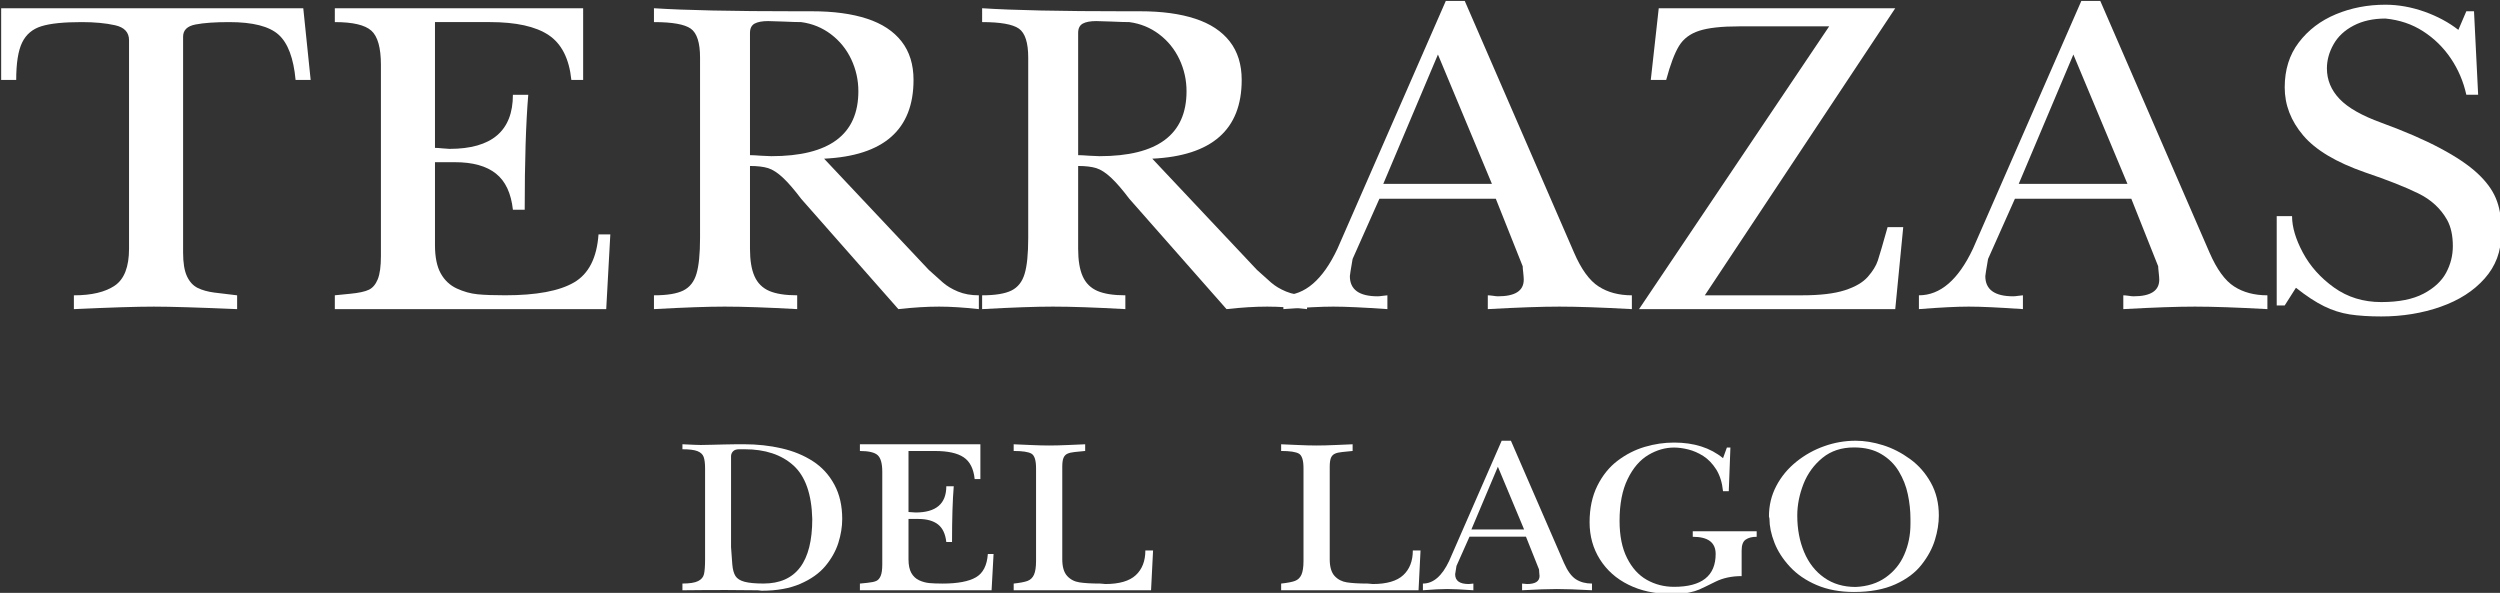
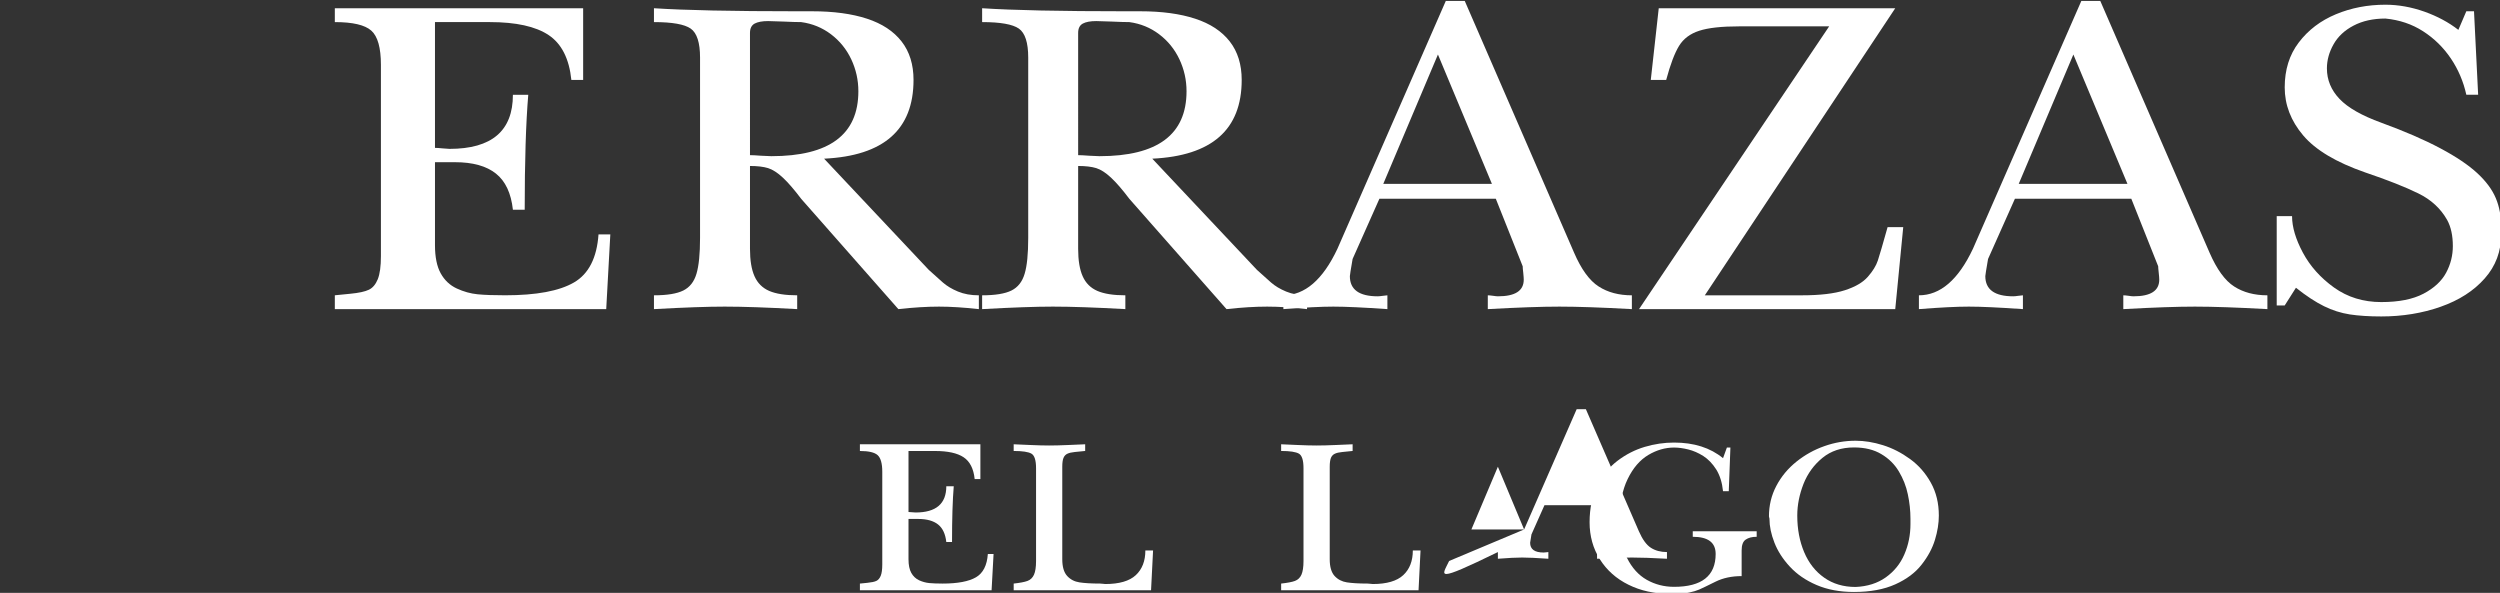
<svg xmlns="http://www.w3.org/2000/svg" version="1.1" id="Layer_1" x="0px" y="0px" width="1200px" height="284.579px" viewBox="0 0 1200 284.579" enable-background="new 0 0 1200 284.579" xml:space="preserve">
  <rect x="0" y="0" width="1200" height="284.579" fill="#333333" stroke="none" />
  <g>
-     <path fill="#FFFFFF" d="M61.936,119.411V19.295c0-3.787-2.236-6.188-6.715-7.181c-4.466-1.005-9.797-1.507-16.022-1.507   c-8.597,0-15.036,0.649-19.325,1.985c-4.289,1.323-7.377,3.946-9.258,7.843c-1.899,3.909-2.837,9.889-2.837,17.94H0.561V3.965   h145.01l3.547,34.41h-7.236c-0.968-10.465-3.688-17.708-8.174-21.739c-4.466-4.02-12.383-6.029-23.699-6.029   c-6.764,0-12.138,0.368-16.139,1.14s-5.986,2.708-5.986,5.857v103.609c0,4.914,0.601,8.701,1.844,11.36   c1.231,2.659,2.935,4.521,5.134,5.625c2.194,1.078,4.841,1.813,7.965,2.23c3.113,0.404,6.777,0.846,10.992,1.324v6.629   c-18.645-0.797-31.959-1.201-39.979-1.201c-8.179,0-20.967,0.404-38.38,1.201v-6.629c8.517,0,15.054-1.544,19.625-4.657   C59.638,134.006,61.936,128.099,61.936,119.411" />
    <path fill="#FFFFFF" d="M182.841,122.903V31.132c0-8.21-1.532-13.688-4.62-16.433c-3.069-2.732-8.896-4.093-17.505-4.093V3.953   h119.196v34.422h-5.655c-1.054-10.22-4.706-17.414-10.943-21.555c-6.238-4.142-15.624-6.213-28.185-6.213h-26.34v60.376   c0.882,0,2.107,0.074,3.688,0.245c1.581,0.16,2.677,0.233,3.29,0.233c20.293,0,30.427-8.651,30.427-25.966h7.371   c-1.146,13.7-1.709,32.094-1.709,55.18h-5.661c-0.876-7.953-3.597-13.749-8.167-17.364c-4.565-3.627-11.102-5.453-19.625-5.453   h-9.613v39.851c0,5.723,0.931,10.232,2.763,13.528c1.844,3.309,4.417,5.723,7.702,7.242c3.303,1.532,6.642,2.451,10.018,2.782   c3.376,0.331,7.788,0.478,13.235,0.478c14.932,0,25.923-2.047,32.988-6.152c7.065-4.093,10.992-11.789,11.789-23.062h5.667   l-1.967,35.868H160.716v-6.654c0.692-0.074,3.125-0.307,7.304-0.723c4.179-0.392,7.181-1.042,9.025-1.936   c1.856-0.87,3.272-2.573,4.289-5.049C182.339,131.518,182.841,127.83,182.841,122.903" />
    <path fill="#FFFFFF" d="M359.993,74.475c1.14,0,2.898,0.086,5.257,0.27c2.371,0.147,4.025,0.221,4.994,0.221   c27.854,0,41.774-10.392,41.774-31.163c0-5.392-1.146-10.501-3.413-15.33c-2.285-4.84-5.526-8.835-9.729-12.021   c-4.191-3.174-8.97-5.134-14.313-5.845c-1.936,0-4.73-0.086-8.413-0.257c-3.676-0.159-6.17-0.233-7.475-0.233   c-2.812,0-4.957,0.404-6.452,1.201c-1.477,0.821-2.23,2.304-2.23,4.485V74.475z M336.024,114.215V27.627   c0-7.156-1.495-11.789-4.479-13.896c-2.99-2.083-8.872-3.125-17.646-3.125V3.953c14.748,0.968,37.657,1.458,68.752,1.458h7.107   c10.361,0,19.171,1.189,26.414,3.566c7.236,2.365,12.769,6.017,16.586,10.918c3.83,4.914,5.735,11.078,5.735,18.479   c0,23.846-14.307,36.432-42.926,37.792l50.254,53.379c2.561,2.34,4.804,4.35,6.74,6.041c1.93,1.691,4.351,3.149,7.249,4.35   c2.917,1.213,6.25,1.814,10.042,1.814v6.629c-7.218-0.797-13.59-1.201-19.123-1.201c-5.796,0-12.309,0.404-19.515,1.201   l-46.603-52.889c-3.339-4.424-6.274-7.831-8.811-10.196c-2.561-2.389-4.932-3.909-7.114-4.595   c-2.193-0.674-5.098-1.029-8.694-1.029v39.74c0,5.551,0.723,9.962,2.182,13.21c1.446,3.26,3.792,5.6,7.04,7.021   c3.247,1.397,7.714,2.108,13.437,2.108v6.629c-14.313-0.797-25.912-1.201-34.771-1.201c-8.167,0-19.497,0.404-33.981,1.201v-6.629   c6.329,0,11.004-0.772,14.092-2.304c3.076-1.532,5.184-4.204,6.311-8.027C335.448,127.597,336.024,121.874,336.024,114.215" />
    <path fill="#FFFFFF" d="M517.514,74.475c1.14,0,2.898,0.086,5.257,0.27c2.371,0.147,4.025,0.221,4.994,0.221   c27.854,0,41.774-10.392,41.774-31.163c0-5.392-1.146-10.501-3.413-15.33c-2.285-4.84-5.526-8.835-9.729-12.021   c-4.191-3.174-8.97-5.134-14.313-5.845c-1.936,0-4.73-0.086-8.413-0.257c-3.676-0.159-6.17-0.233-7.475-0.233   c-2.812,0-4.957,0.404-6.452,1.201c-1.483,0.821-2.23,2.304-2.23,4.485V74.475z M493.545,114.215V27.627   c0-7.156-1.495-11.789-4.479-13.896c-2.99-2.083-8.872-3.125-17.646-3.125V3.953c14.748,0.968,37.657,1.458,68.752,1.458h7.101   c10.367,0,19.178,1.189,26.414,3.566c7.242,2.365,12.775,6.017,16.592,10.918c3.83,4.914,5.735,11.078,5.735,18.479   c0,23.846-14.307,36.432-42.926,37.792l50.253,53.379c2.562,2.34,4.805,4.35,6.74,6.041c1.924,1.691,4.351,3.149,7.242,4.35   c2.916,1.213,6.25,1.814,10.049,1.814v6.629c-7.218-0.797-13.59-1.201-19.117-1.201c-5.802,0-12.315,0.404-19.521,1.201   l-46.603-52.889c-3.339-4.424-6.274-7.831-8.811-10.196c-2.561-2.389-4.932-3.909-7.114-4.595   c-2.199-0.674-5.098-1.029-8.694-1.029v39.74c0,5.551,0.723,9.962,2.182,13.21c1.446,3.26,3.786,5.6,7.04,7.021   c3.247,1.397,7.714,2.108,13.437,2.108v6.629c-14.313-0.797-25.912-1.201-34.771-1.201c-8.167,0-19.497,0.404-33.981,1.201v-6.629   c6.329,0,11.004-0.772,14.092-2.304c3.076-1.532,5.184-4.204,6.311-8.027C492.981,127.597,493.545,121.874,493.545,114.215" />
    <path fill="#FFFFFF" d="M716.117,88.249l-25.905-62.08l-26.235,62.08H716.117z M641.967,119.411l52.02-118.963h9.093   l52.448,120.765c3.479,8.063,7.426,13.492,11.837,16.298c4.374,2.831,9.705,4.24,15.931,4.24v6.629   c-14.51-0.797-26.053-1.201-34.766-1.201c-8.443,0-19.876,0.404-34.385,1.201v-6.629c0.625,0,1.471,0.085,2.512,0.233   c1.055,0.159,1.863,0.245,2.354,0.245c8.283,0,12.389-2.659,12.389-7.99c0-0.637-0.074-1.74-0.232-3.26   c-0.197-1.544-0.27-2.585-0.27-3.162L717.98,95.381h-55.855l-12.879,28.932c-0.895,5.086-1.311,7.831-1.311,8.235   c0,6.446,4.436,9.681,13.406,9.681c0.539,0,1.348-0.086,2.523-0.245c1.115-0.147,1.814-0.233,2.084-0.233v6.629   c-11.408-0.797-20.072-1.201-25.955-1.201c-5.686,0-13.688,0.404-23.969,1.201v-6.629   C626.307,141.75,634.971,134.3,641.967,119.411" />
    <path fill="#FFFFFF" d="M786.726,148.393l91.269-135.74h-43.207c-8.432,0-14.828,0.699-19.178,2.12   c-4.326,1.397-7.549,3.811-9.656,7.242c-2.108,3.431-4.18,8.872-6.189,16.359h-7.389l3.823-34.422h113.522L818.316,141.75h46.641   c8.676,0,15.537-0.809,20.537-2.426c5-1.605,8.701-3.762,11.065-6.458c2.365-2.696,3.983-5.306,4.815-7.843   c0.834-2.537,2.391-7.867,4.67-16.004h7.512l-3.836,39.373H786.726z" />
    <path fill="#FFFFFF" d="M1021.172,88.249l-25.954-62.08l-26.224,62.08H1021.172z M947.01,119.411L999.041,0.448h9.093   l52.423,120.765c3.506,8.063,7.451,13.492,11.838,16.298c4.387,2.831,9.718,4.24,15.955,4.24v6.629   c-14.509-0.797-26.09-1.201-34.777-1.201c-8.431,0-19.9,0.404-34.385,1.201v-6.629c0.612,0,1.471,0.085,2.523,0.233   c1.029,0.159,1.838,0.245,2.354,0.245c8.26,0,12.377-2.659,12.377-7.99c0-0.637-0.074-1.74-0.246-3.26   c-0.171-1.544-0.27-2.585-0.27-3.162l-12.903-32.437h-55.854l-12.903,28.932c-0.882,5.086-1.312,7.831-1.312,8.235   c0,6.446,4.473,9.681,13.418,9.681c0.539,0,1.373-0.086,2.525-0.245c1.127-0.147,1.838-0.233,2.107-0.233v6.629   c-11.445-0.797-20.084-1.201-25.955-1.201c-5.71,0-13.699,0.404-23.969,1.201v-6.629C931.35,141.75,939.988,134.3,947.01,119.411" />
    <path fill="#FFFFFF" d="M1092.822,146.615V103.75h7.365c0,5.233,1.74,11.078,5.207,17.548c3.469,6.47,8.443,12.046,14.938,16.714   c6.507,4.657,14.067,6.985,22.683,6.985c8.431,0,15.17-1.336,20.28-4.032c5.098-2.684,8.7-6.054,10.856-10.073   c2.157-4.019,3.211-8.284,3.211-12.781c0-5-0.895-9.191-2.744-12.548c-3.088-5.478-7.695-9.73-13.836-12.732   c-6.15-3.027-14.655-6.397-25.549-10.085c-13.872-4.828-23.773-10.734-29.705-17.744c-5.918-6.985-8.871-14.681-8.871-23.05   c0-8.431,2.23-15.648,6.764-21.58c4.521-5.956,10.453-10.465,17.793-13.528c7.328-3.052,15.244-4.583,23.773-4.583   c6.225,0,12.475,1.127,18.699,3.321c6.226,2.218,11.679,5.135,16.323,8.762l3.823-8.945h3.688l1.985,40.071h-5.674   c-1.396-6.36-3.896-12.168-7.438-17.426c-3.565-5.269-8.002-9.619-13.32-13.038c-5.294-3.419-11.347-5.453-18.087-6.103   c-5.883,0-11.004,1.14-15.293,3.395c-4.314,2.254-7.5,5.245-9.607,8.994c-2.107,3.738-3.174,7.585-3.174,11.531   c0,5.539,2.034,10.44,6.065,14.668c4.044,4.24,10.71,8.027,20.036,11.409c11.236,4.117,20.672,8.186,28.307,12.266   c7.635,4.056,13.553,8.051,17.769,11.948c4.216,3.909,7.181,7.916,8.896,12.021c1.728,4.105,2.573,8.737,2.573,13.896v3.493   c0,8.137-2.622,15.17-7.904,21.126c-5.256,5.968-12.327,10.489-21.15,13.59c-8.799,3.101-18.332,4.656-28.49,4.656   c-5.809,0-10.846-0.33-15.098-0.968c-4.252-0.674-8.406-1.961-12.438-3.971c-4.044-1.997-8.518-4.926-13.431-8.835l-5.392,8.492   H1092.822z" />
-     <path fill="#FFFFFF" d="M350.901,262.589c0.214,3.112,0.411,5.894,0.601,8.308c0.202,2.427,0.705,4.289,1.507,5.576   c0.803,1.286,2.267,2.206,4.381,2.781c2.108,0.552,5.141,0.846,9.105,0.846c15.587,0,23.393-10.33,23.393-30.99   c-0.3-11.96-3.327-20.514-9.049-25.697c-5.735-5.171-13.541-7.77-23.412-7.77h-2.623c-1.373,0-2.359,0.344-2.978,1.029   c-0.625,0.687-0.925,1.446-0.925,2.316V262.589z M338.438,268.446v-43.711c0-2.304-0.227-4.105-0.668-5.367   c-0.447-1.274-1.44-2.206-2.984-2.818c-1.52-0.601-3.928-0.907-7.218-0.907v-2.401c4.736,0.245,7.671,0.355,8.823,0.355   c1.746-0.037,3.615-0.074,5.6-0.11c1.979-0.037,3.75-0.086,5.331-0.135c1.568-0.037,2.775-0.062,3.578-0.062   c0.803-0.037,1.808-0.049,2.996-0.049h3.137c6.427,0,12.487,0.662,18.148,1.973c5.667,1.299,10.661,3.357,15.017,6.176   c4.344,2.807,7.782,6.557,10.288,11.226c2.524,4.656,3.78,10.171,3.78,16.494c0,3.749-0.631,7.585-1.856,11.481   c-1.244,3.897-3.327,7.61-6.225,11.103c-2.923,3.505-6.942,6.335-12.058,8.554c-5.11,2.218-11.305,3.309-18.596,3.309   c-0.178,0-0.466-0.037-0.895-0.123c-0.423-0.073-0.729-0.098-0.888-0.098c-4.822-0.086-9.889-0.123-15.208-0.123   c-3.676,0-7.04,0.013-10.104,0.025c-3.063,0.024-6.691,0.049-10.87,0.098V280.1c3.456,0,5.962-0.392,7.518-1.177   c1.556-0.771,2.5-1.898,2.837-3.369C338.261,274.095,338.438,271.718,338.438,268.446" />
    <path fill="#FFFFFF" d="M423.494,270.958v-44.531c0-3.982-0.753-6.63-2.249-7.978c-1.477-1.312-4.313-1.973-8.492-1.973v-3.235   h57.833v16.702h-2.745c-0.515-4.963-2.286-8.455-5.313-10.465c-3.021-2.01-7.579-3.002-13.675-3.002H436.08v29.287   c0.429,0,1.017,0.049,1.795,0.122c0.766,0.074,1.293,0.11,1.593,0.11c9.84,0,14.76-4.19,14.76-12.597h3.572   c-0.551,6.642-0.827,15.575-0.827,26.775h-2.745c-0.429-3.86-1.747-6.679-3.958-8.432c-2.218-1.752-5.392-2.646-9.521-2.646h-4.668   v19.35c0,2.781,0.453,4.95,1.342,6.543c0.895,1.618,2.145,2.782,3.744,3.542c1.593,0.735,3.21,1.164,4.853,1.336   c1.642,0.146,3.78,0.245,6.427,0.245c7.236,0,12.573-1.018,16.01-3.015c3.413-1.985,5.318-5.698,5.71-11.188h2.745l-0.95,17.413   h-63.207v-3.21c0.35-0.049,1.532-0.172,3.548-0.355c2.022-0.209,3.48-0.503,4.381-0.943c0.895-0.43,1.581-1.263,2.071-2.464   C423.243,275.149,423.494,273.335,423.494,270.958" />
    <path fill="#FFFFFF" d="M497.307,269.267v-44.531c0-3.799-0.741-6.127-2.212-6.984c-1.464-0.846-4.301-1.287-8.529-1.287v-3.211   c1.654,0.074,4.277,0.185,7.855,0.344c3.59,0.159,6.624,0.245,9.148,0.245c2.598,0,5.735-0.086,9.423-0.245s6.311-0.27,7.892-0.344   v3.211c-1.881,0.196-3.547,0.38-5.018,0.503c-1.471,0.135-2.647,0.416-3.517,0.82c-0.864,0.404-1.489,1.079-1.881,2.022   c-0.386,0.943-0.576,2.353-0.576,4.215v44.409c0,3.628,0.778,6.299,2.334,8.015c1.544,1.691,3.523,2.732,5.913,3.088   c2.384,0.367,5.68,0.576,9.896,0.576c0.392,0,0.858,0.036,1.409,0.11c0.563,0.073,0.913,0.11,1.09,0.11   c6.728,0,11.617-1.434,14.668-4.277c3.051-2.855,4.571-6.789,4.571-11.837h3.701l-0.968,19.104h-65.939v-3.21   c3.021-0.331,5.245-0.748,6.648-1.274c1.409-0.527,2.438-1.52,3.1-2.99C496.97,274.39,497.307,272.184,497.307,269.267" />
    <path fill="#FFFFFF" d="M625.682,269.267v-44.531c0-3.799-0.735-6.127-2.205-6.984c-1.471-0.846-4.314-1.287-8.529-1.287v-3.211   c1.643,0.074,4.264,0.185,7.842,0.344c3.604,0.159,6.631,0.245,9.154,0.245c2.598,0,5.735-0.086,9.424-0.245   c3.676-0.159,6.323-0.27,7.892-0.344v3.211c-1.888,0.196-3.529,0.38-4.999,0.503c-1.471,0.135-2.672,0.416-3.529,0.82   c-0.871,0.404-1.508,1.079-1.9,2.022c-0.355,0.943-0.563,2.353-0.563,4.215v44.409c0,3.628,0.772,6.299,2.316,8.015   c1.568,1.691,3.554,2.732,5.931,3.088c2.377,0.367,5.686,0.576,9.901,0.576c0.392,0,0.858,0.036,1.421,0.11   c0.54,0.073,0.896,0.11,1.079,0.11c6.716,0,11.616-1.434,14.655-4.277c3.064-2.855,4.584-6.789,4.584-11.837h3.701l-0.957,19.104   h-65.951v-3.21c3.014-0.331,5.244-0.748,6.642-1.274c1.409-0.527,2.438-1.52,3.101-2.99   C625.339,274.39,625.682,272.184,625.682,269.267" />
-     <path fill="#FFFFFF" d="M731.57,254.146l-12.586-30.121l-12.719,30.121H731.57z M695.58,269.267l25.23-57.729h4.424l25.439,58.587   c1.716,3.921,3.627,6.556,5.76,7.929c2.107,1.359,4.682,2.059,7.721,2.059v3.21c-7.035-0.392-12.659-0.588-16.875-0.588   c-4.08,0-9.644,0.196-16.678,0.588v-3.21c0.295,0,0.711,0.036,1.226,0.11c0.49,0.073,0.882,0.11,1.128,0.11   c4.007,0,6.028-1.299,6.028-3.873c0-0.318-0.036-0.846-0.147-1.58c-0.072-0.748-0.098-1.263-0.098-1.532l-6.273-15.734h-27.106   l-6.25,14.031c-0.429,2.463-0.638,3.799-0.638,3.995c0,3.124,2.157,4.693,6.508,4.693c0.258,0,0.649-0.037,1.213-0.11   c0.539-0.074,0.895-0.11,1.029-0.11v3.21c-5.563-0.392-9.754-0.588-12.585-0.588c-2.794,0-6.653,0.196-11.642,0.588v-3.21   C687.982,280.112,692.173,276.497,695.58,269.267" />
+     <path fill="#FFFFFF" d="M731.57,254.146l-12.586-30.121l-12.719,30.121H731.57z l25.23-57.729h4.424l25.439,58.587   c1.716,3.921,3.627,6.556,5.76,7.929c2.107,1.359,4.682,2.059,7.721,2.059v3.21c-7.035-0.392-12.659-0.588-16.875-0.588   c-4.08,0-9.644,0.196-16.678,0.588v-3.21c0.295,0,0.711,0.036,1.226,0.11c0.49,0.073,0.882,0.11,1.128,0.11   c4.007,0,6.028-1.299,6.028-3.873c0-0.318-0.036-0.846-0.147-1.58c-0.072-0.748-0.098-1.263-0.098-1.532l-6.273-15.734h-27.106   l-6.25,14.031c-0.429,2.463-0.638,3.799-0.638,3.995c0,3.124,2.157,4.693,6.508,4.693c0.258,0,0.649-0.037,1.213-0.11   c0.539-0.074,0.895-0.11,1.029-0.11v3.21c-5.563-0.392-9.754-0.588-12.585-0.588c-2.794,0-6.653,0.196-11.642,0.588v-3.21   C687.982,280.112,692.173,276.497,695.58,269.267" />
    <path fill="#FFFFFF" d="M763.002,250.689c0-6.69,1.25-12.523,3.725-17.523c2.5-4.999,5.735-9.019,9.755-12.046   c3.995-3.014,8.333-5.232,12.989-6.617s9.362-2.07,14.08-2.07c9.57,0,17.413,2.487,23.504,7.499l1.85-5.109h1.691l-0.784,20.967   h-2.757c-0.43-4.191-1.532-7.684-3.285-10.478c-1.776-2.781-3.835-4.914-6.2-6.434c-2.364-1.495-4.767-2.536-7.242-3.149   c-2.45-0.601-4.729-0.906-6.776-0.906c-4.252,0-8.369,1.2-12.364,3.565c-4.007,2.39-7.328,6.226-9.901,11.531   c-2.598,5.307-3.896,11.984-3.896,20.072c0,7.12,1.176,13.075,3.578,17.83c2.377,4.767,5.539,8.259,9.496,10.502   c3.959,2.23,8.309,3.357,13.088,3.357c13.296,0,19.962-5.257,19.962-15.783c0-5.502-3.651-8.235-10.991-8.235v-2.646h30.684v2.646   c-2.218,0-3.958,0.441-5.27,1.349c-1.311,0.882-1.948,2.622-1.948,5.195v12.328c-4.755,0-8.921,0.895-12.475,2.646   c-3.946,1.961-6.593,3.235-7.916,3.811c-1.323,0.564-2.917,1.055-4.767,1.422c-1.875,0.404-4.314,0.613-7.304,0.613h-1.974   c-7.4,0-14.043-1.446-19.875-4.351c-5.857-2.88-10.416-6.948-13.725-12.181C764.668,263.263,763.002,257.331,763.002,250.689" />
    <path fill="#FFFFFF" d="M917.024,249.097c0-3.982-0.429-7.929-1.263-11.825c-0.809-3.921-2.267-7.573-4.313-10.992   c-2.035-3.419-4.828-6.188-8.395-8.296c-3.566-2.145-7.929-3.211-13.137-3.211c-6.017,0-11.053,1.667-15.134,5   c-4.093,3.346-7.132,7.524-9.117,12.536c-1.96,5.036-2.978,10.073-2.978,15.158c0,6.482,1.103,12.328,3.297,17.548   c2.205,5.221,5.416,9.313,9.631,12.267c4.216,2.978,9.24,4.461,15.072,4.461c5.687-0.245,10.49-1.777,14.473-4.596   c3.982-2.831,6.973-6.495,8.908-10.992c1.961-4.497,2.954-9.374,2.954-14.644V249.097z M849.345,249.097   c0-0.184-0.024-0.416-0.135-0.698c-0.073-0.27-0.11-0.466-0.11-0.576c0-5.232,1.176-10.098,3.541-14.595s5.576-8.369,9.645-11.629   s8.529-5.747,13.43-7.463c4.865-1.728,9.865-2.586,14.975-2.586c4.216,0,8.591,0.711,13.137,2.133   c4.534,1.421,8.873,3.639,12.965,6.617c4.117,2.99,7.451,6.776,10,11.371c2.573,4.596,3.848,9.865,3.848,15.796   c0,3.701-0.625,7.598-1.863,11.654c-1.237,4.056-3.357,8.026-6.396,11.886c-3.014,3.885-7.229,7.034-12.646,9.473   c-5.416,2.438-12.008,3.664-19.814,3.664c-6.826,0-12.806-1.127-17.977-3.346c-5.184-2.218-9.461-5.171-12.83-8.822   c-3.37-3.64-5.833-7.487-7.402-11.531C850.129,256.4,849.345,252.614,849.345,249.097" />
  </g>
</svg>